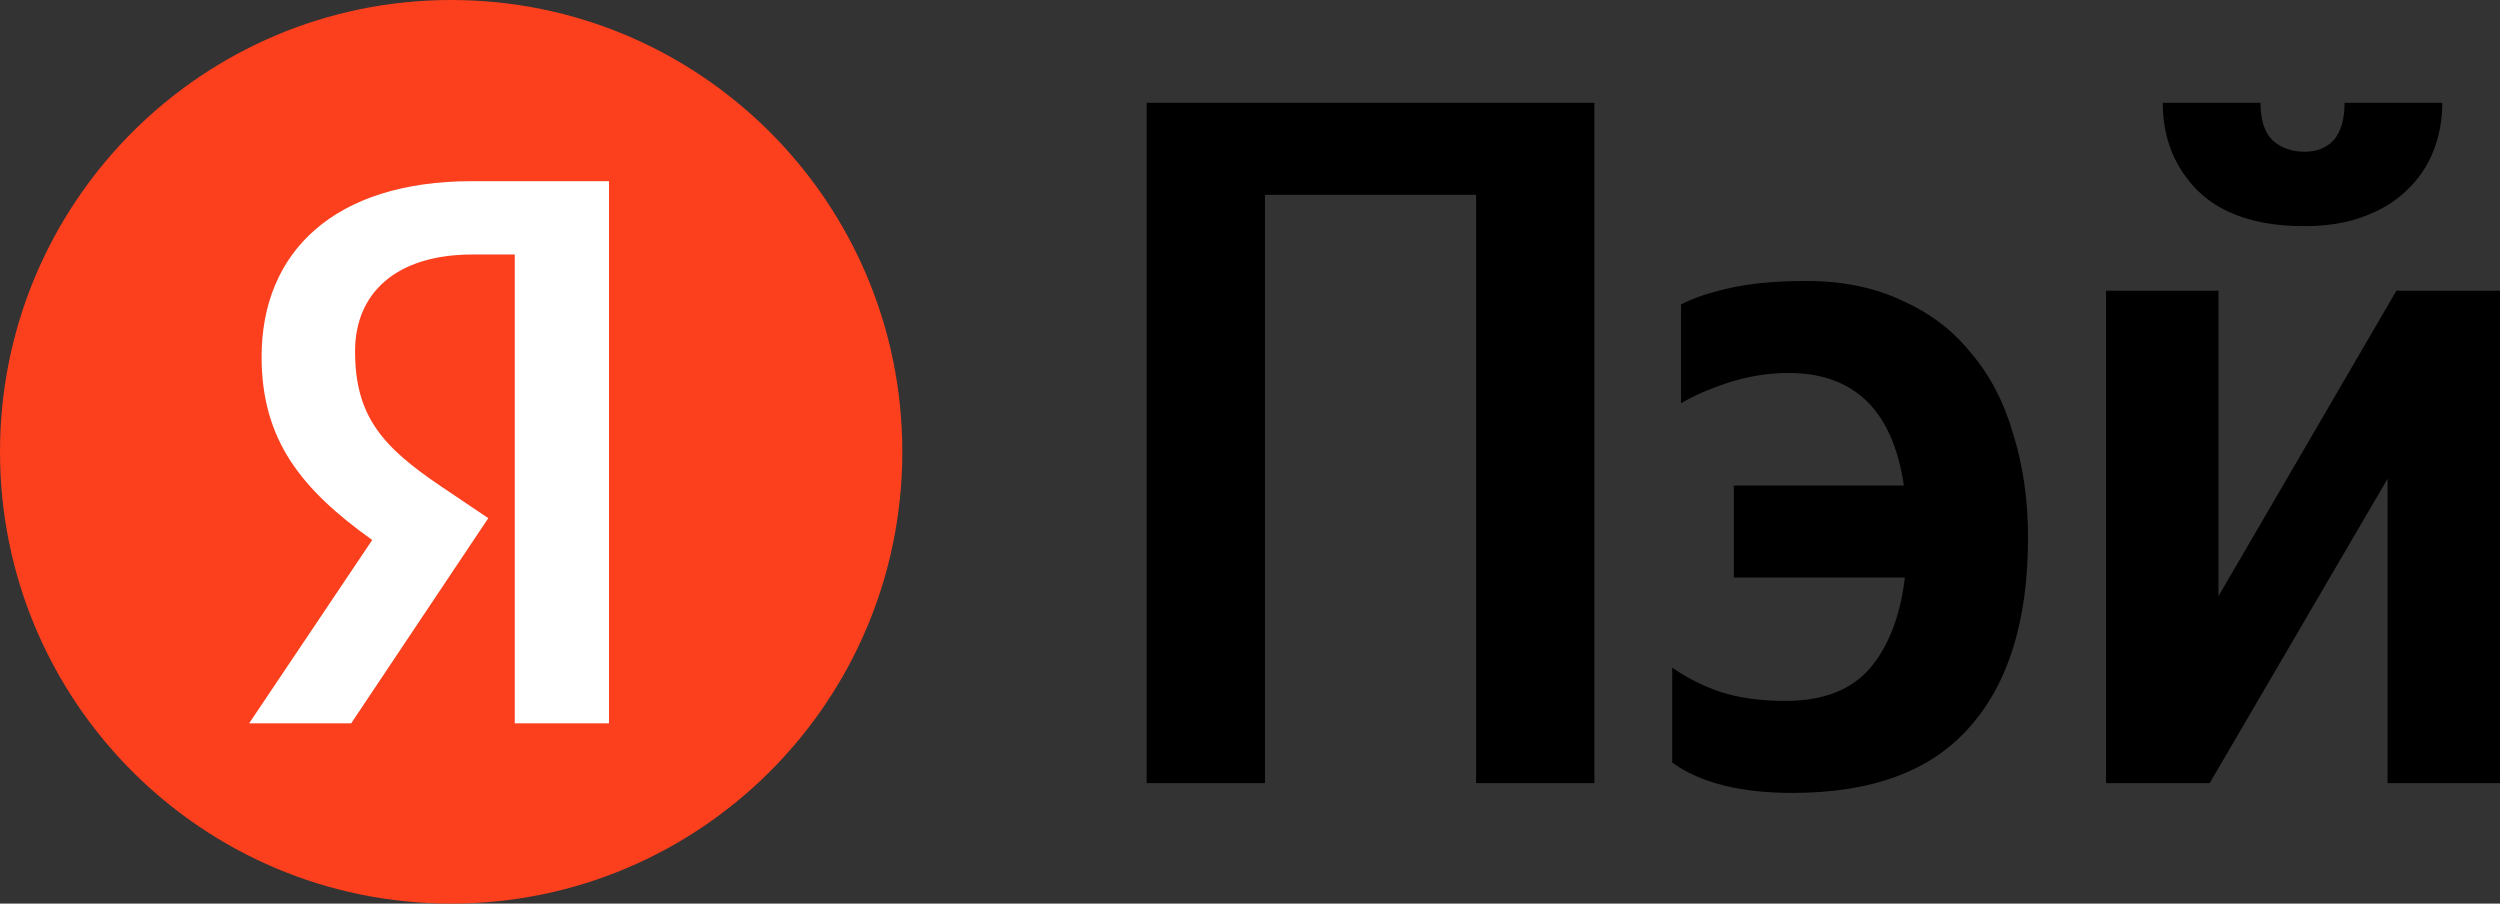
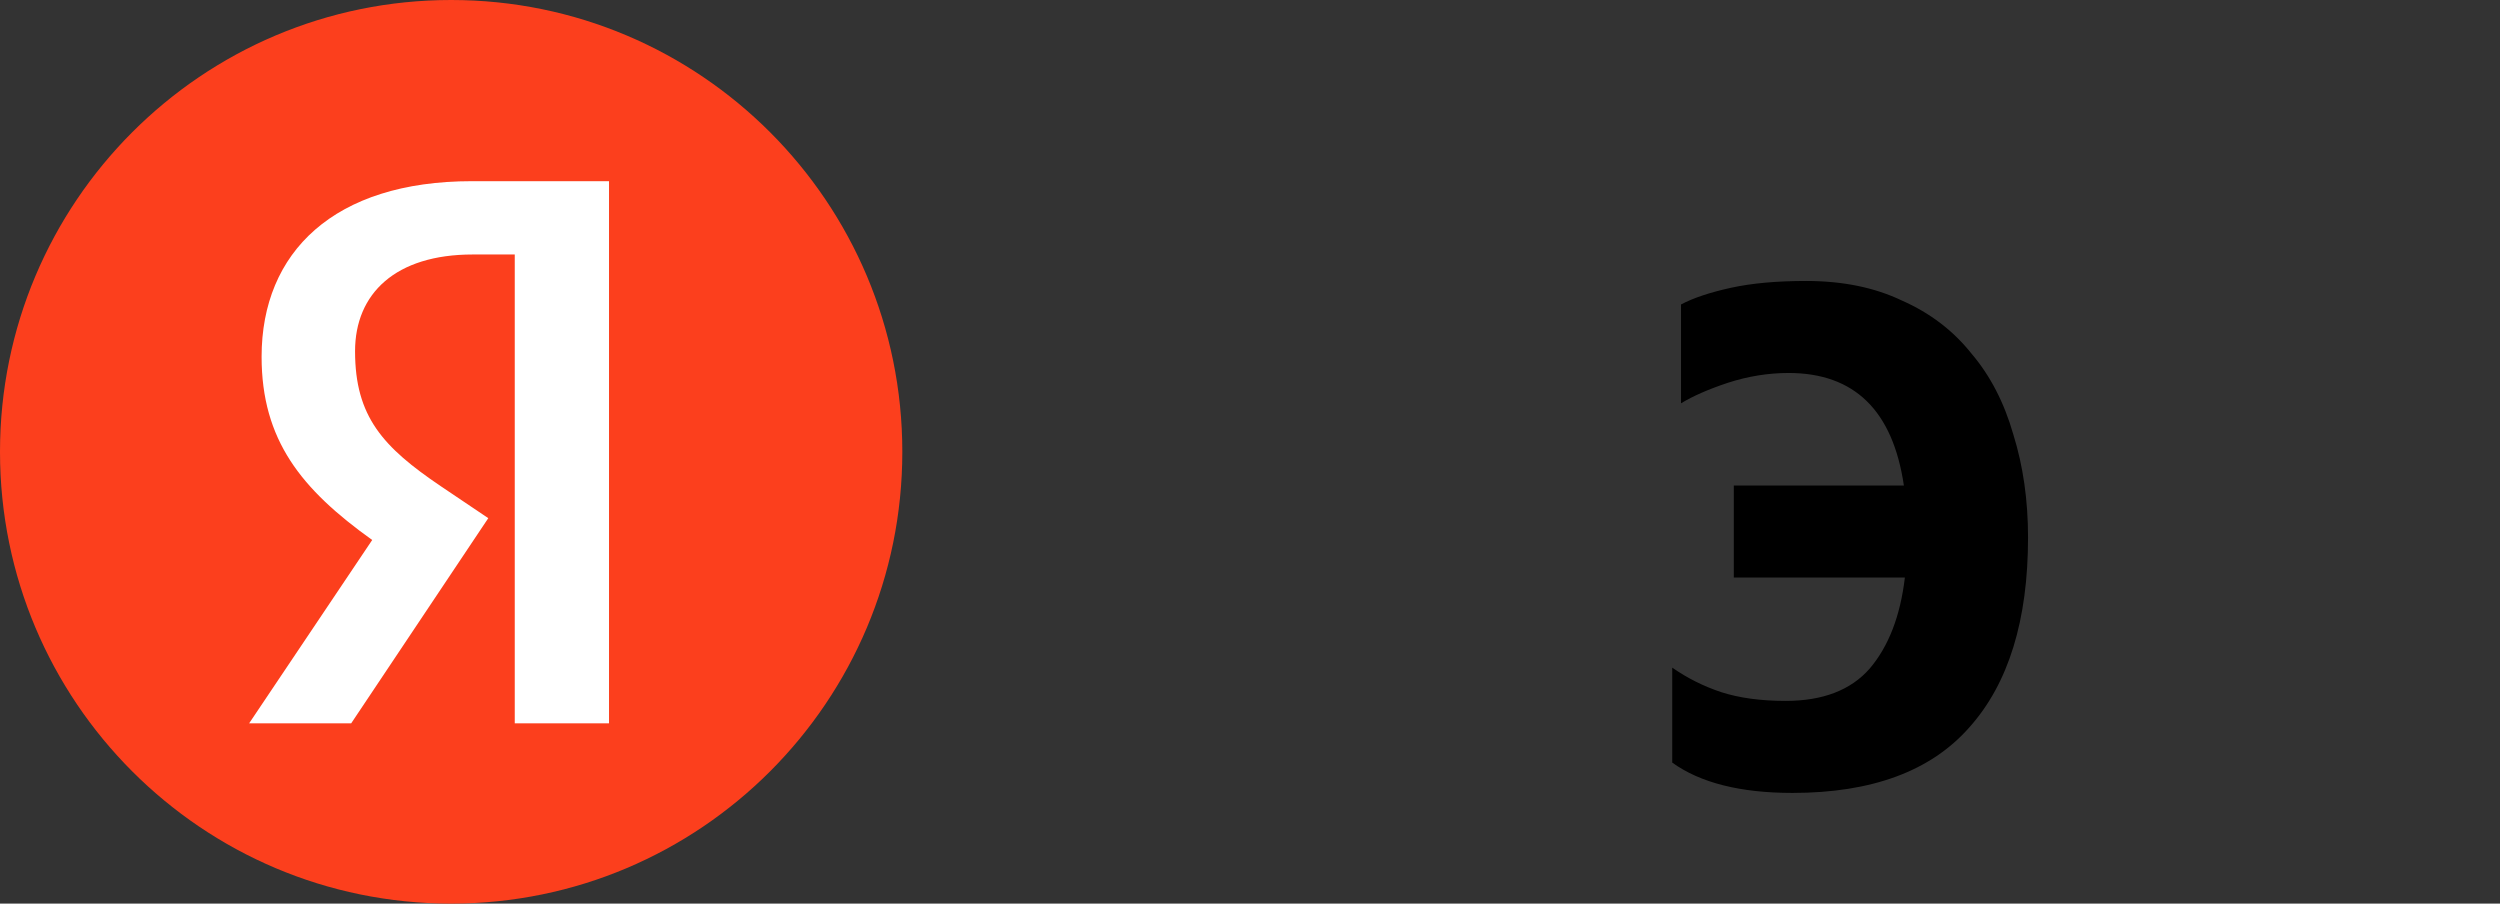
<svg xmlns="http://www.w3.org/2000/svg" width="83" height="30" viewBox="0 0 83 30" fill="none">
  <rect x="0" y="0" width="83" height="30" fill="#333333" stroke="none" />
-   <path d="M52.934 3.413V26H49.007V6.468H41.997V26H38.07V3.413H52.934Z" fill="black" />
  <path d="M59.509 26.325C57.779 26.325 56.448 25.989 55.518 25.318V22.165C56.015 22.512 56.556 22.783 57.14 22.978C57.746 23.173 58.46 23.27 59.282 23.27C60.516 23.27 61.446 22.913 62.073 22.198C62.701 21.461 63.09 20.453 63.242 19.175H57.562V16.12H63.209C62.841 13.628 61.565 12.383 59.38 12.383C58.709 12.383 58.038 12.491 57.367 12.708C56.718 12.924 56.199 13.152 55.81 13.39V10.108C56.221 9.891 56.773 9.707 57.465 9.555C58.157 9.403 58.99 9.328 59.964 9.328C61.175 9.328 62.236 9.544 63.144 9.978C64.075 10.389 64.843 10.974 65.448 11.733C66.076 12.469 66.541 13.368 66.844 14.43C67.168 15.47 67.331 16.608 67.331 17.843C67.331 20.594 66.682 22.696 65.383 24.148C64.107 25.599 62.149 26.325 59.509 26.325Z" fill="black" />
-   <path d="M76.509 7.508C74.952 7.508 73.772 7.118 72.972 6.338C72.193 5.558 71.804 4.583 71.804 3.413H75.049C75.049 3.976 75.179 4.388 75.438 4.648C75.72 4.908 76.077 5.038 76.509 5.038C76.921 5.038 77.245 4.908 77.483 4.648C77.721 4.366 77.84 3.954 77.84 3.413H81.085C81.085 3.976 80.988 4.507 80.793 5.005C80.599 5.503 80.306 5.937 79.917 6.305C79.549 6.673 79.073 6.966 78.489 7.183C77.927 7.399 77.267 7.508 76.509 7.508ZM73.653 9.653V19.793L79.56 9.653H83V26H79.268V15.893L73.361 26H69.921V9.653H73.653Z" fill="black" />
  <path d="M29.957 15C29.957 23.284 23.251 30 14.978 30C6.706 30 0 23.284 0 15C0 6.716 6.706 0 14.978 0C23.251 0 29.957 6.716 29.957 15Z" fill="#FC3F1D" />
  <path d="M17.09 24.015H20.219V6.015H15.668C11.09 6.015 8.685 8.372 8.685 11.842C8.685 14.613 10.004 16.245 12.357 17.928L8.271 24.015H11.659L16.211 17.203L14.633 16.141C12.719 14.846 11.788 13.836 11.788 11.661C11.788 9.744 13.133 8.449 15.694 8.449H17.09V24.015Z" fill="white" />
</svg>